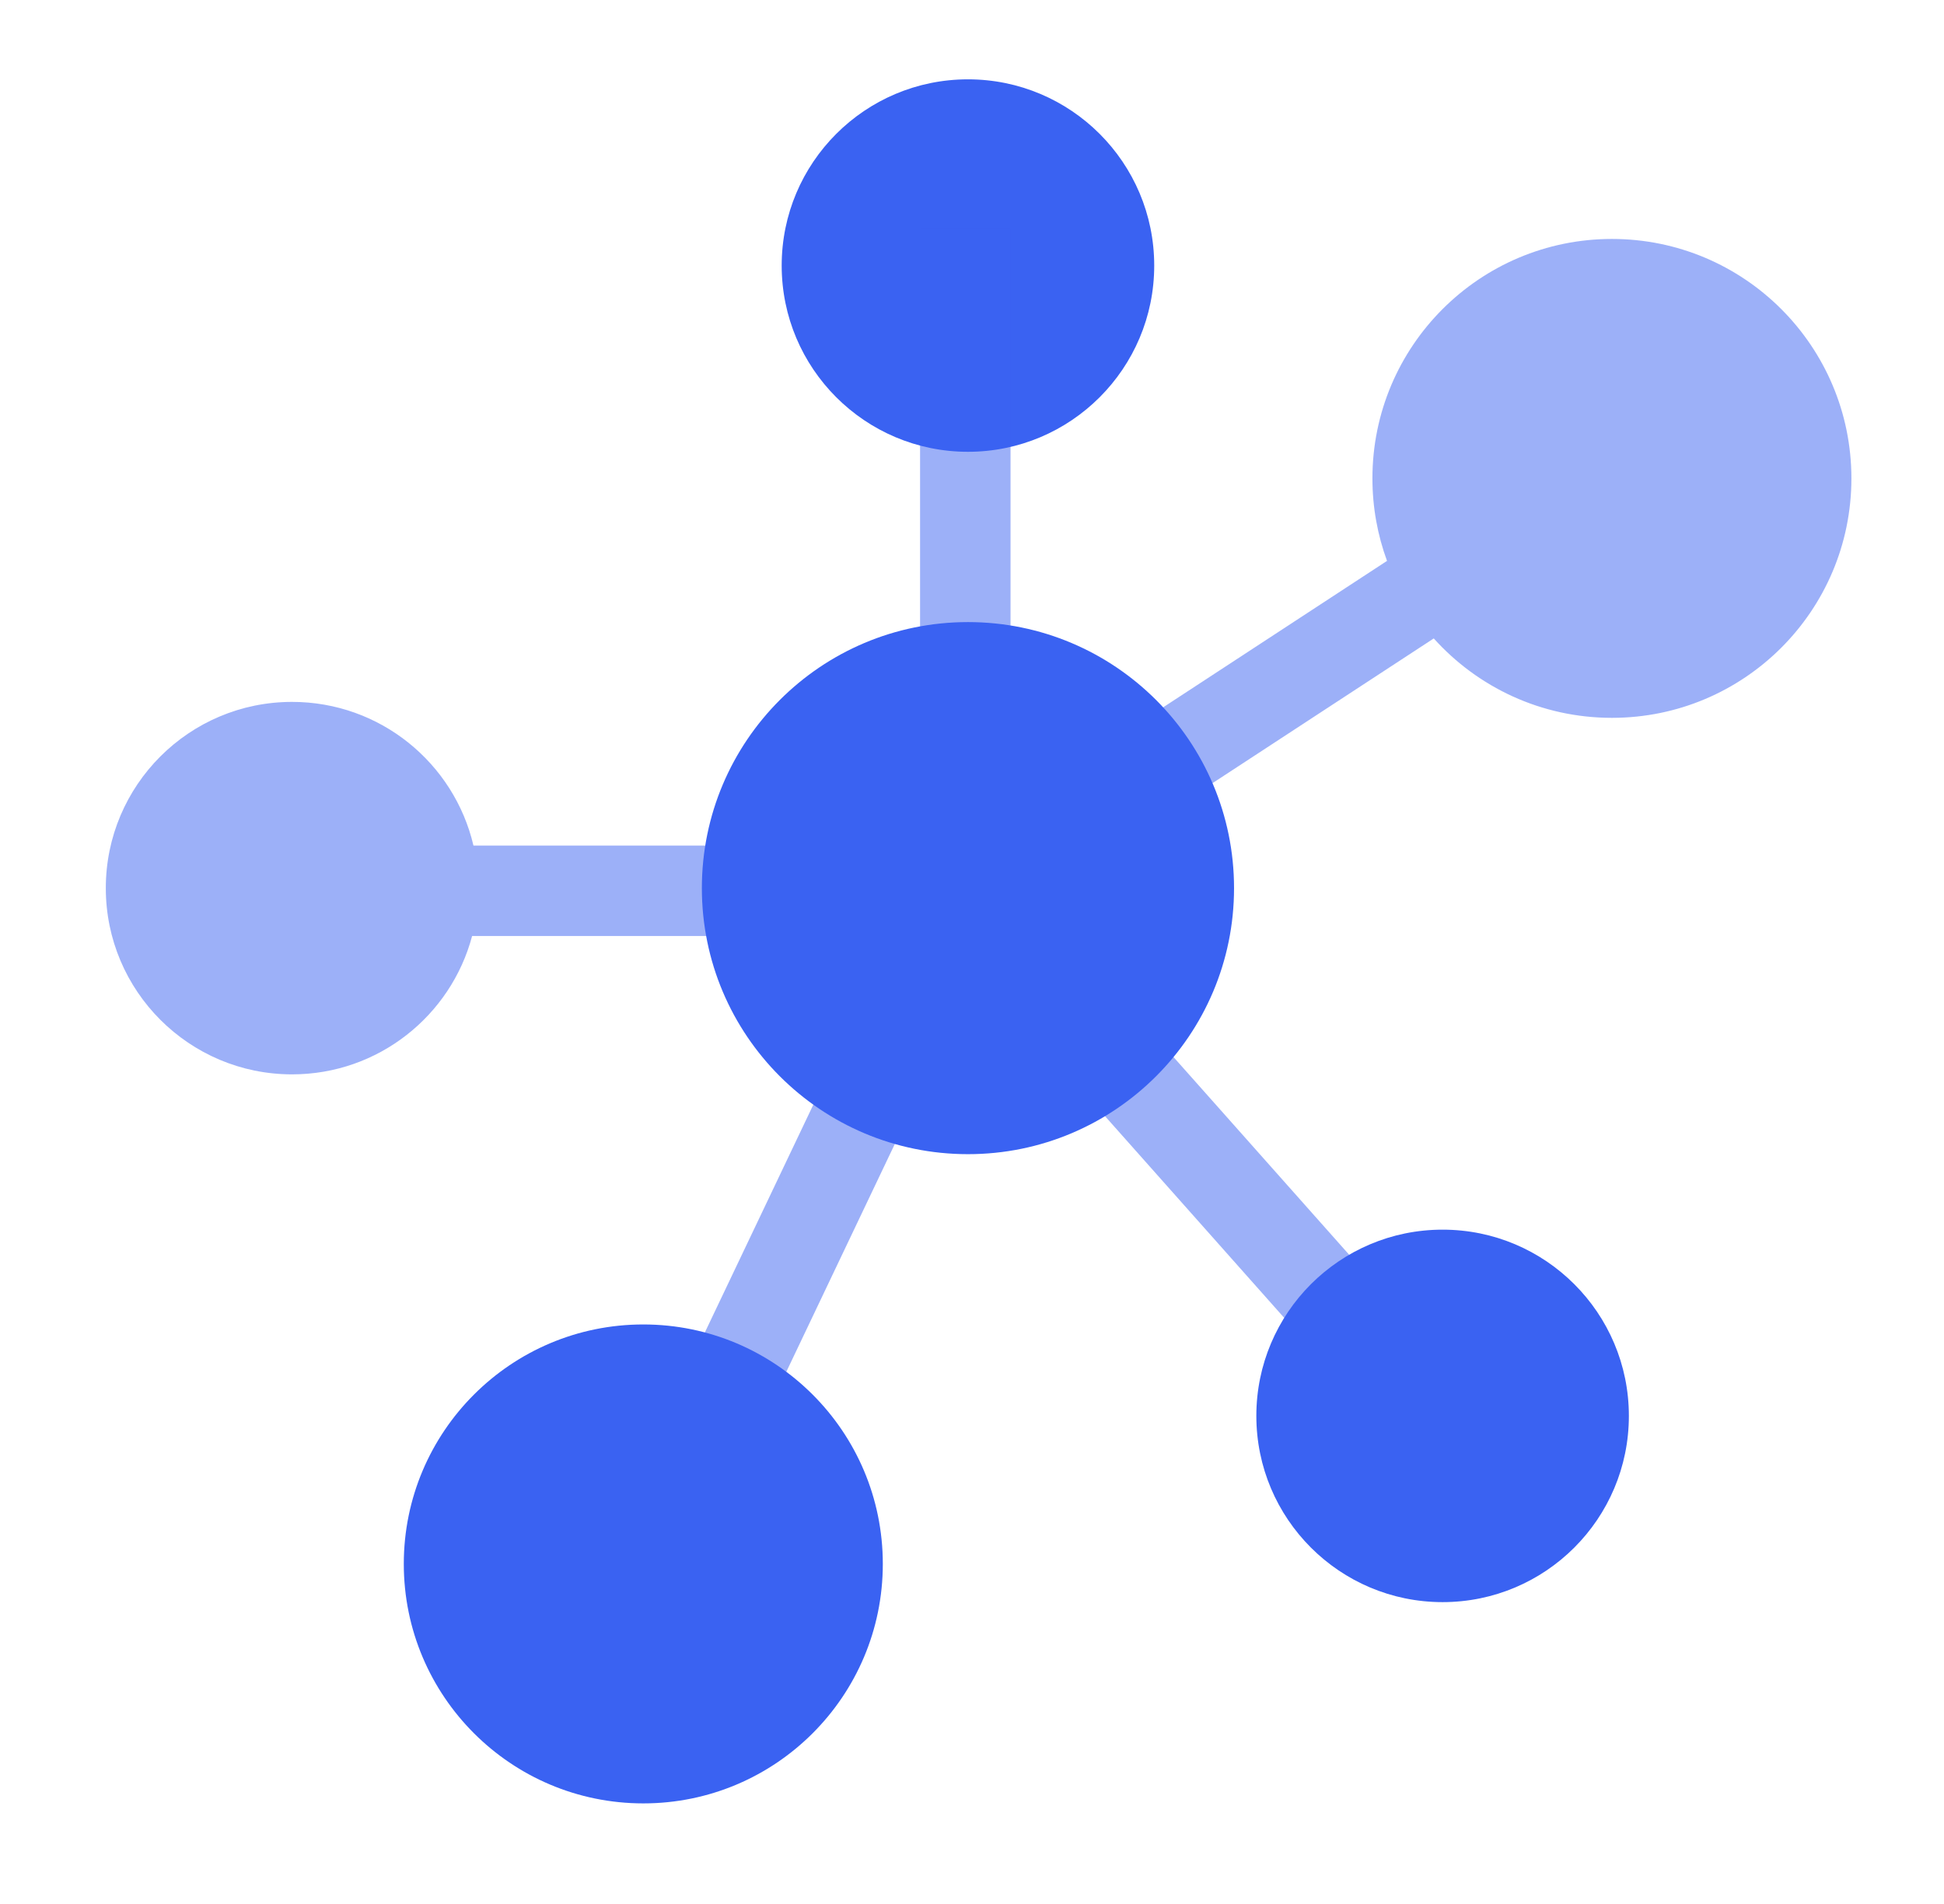
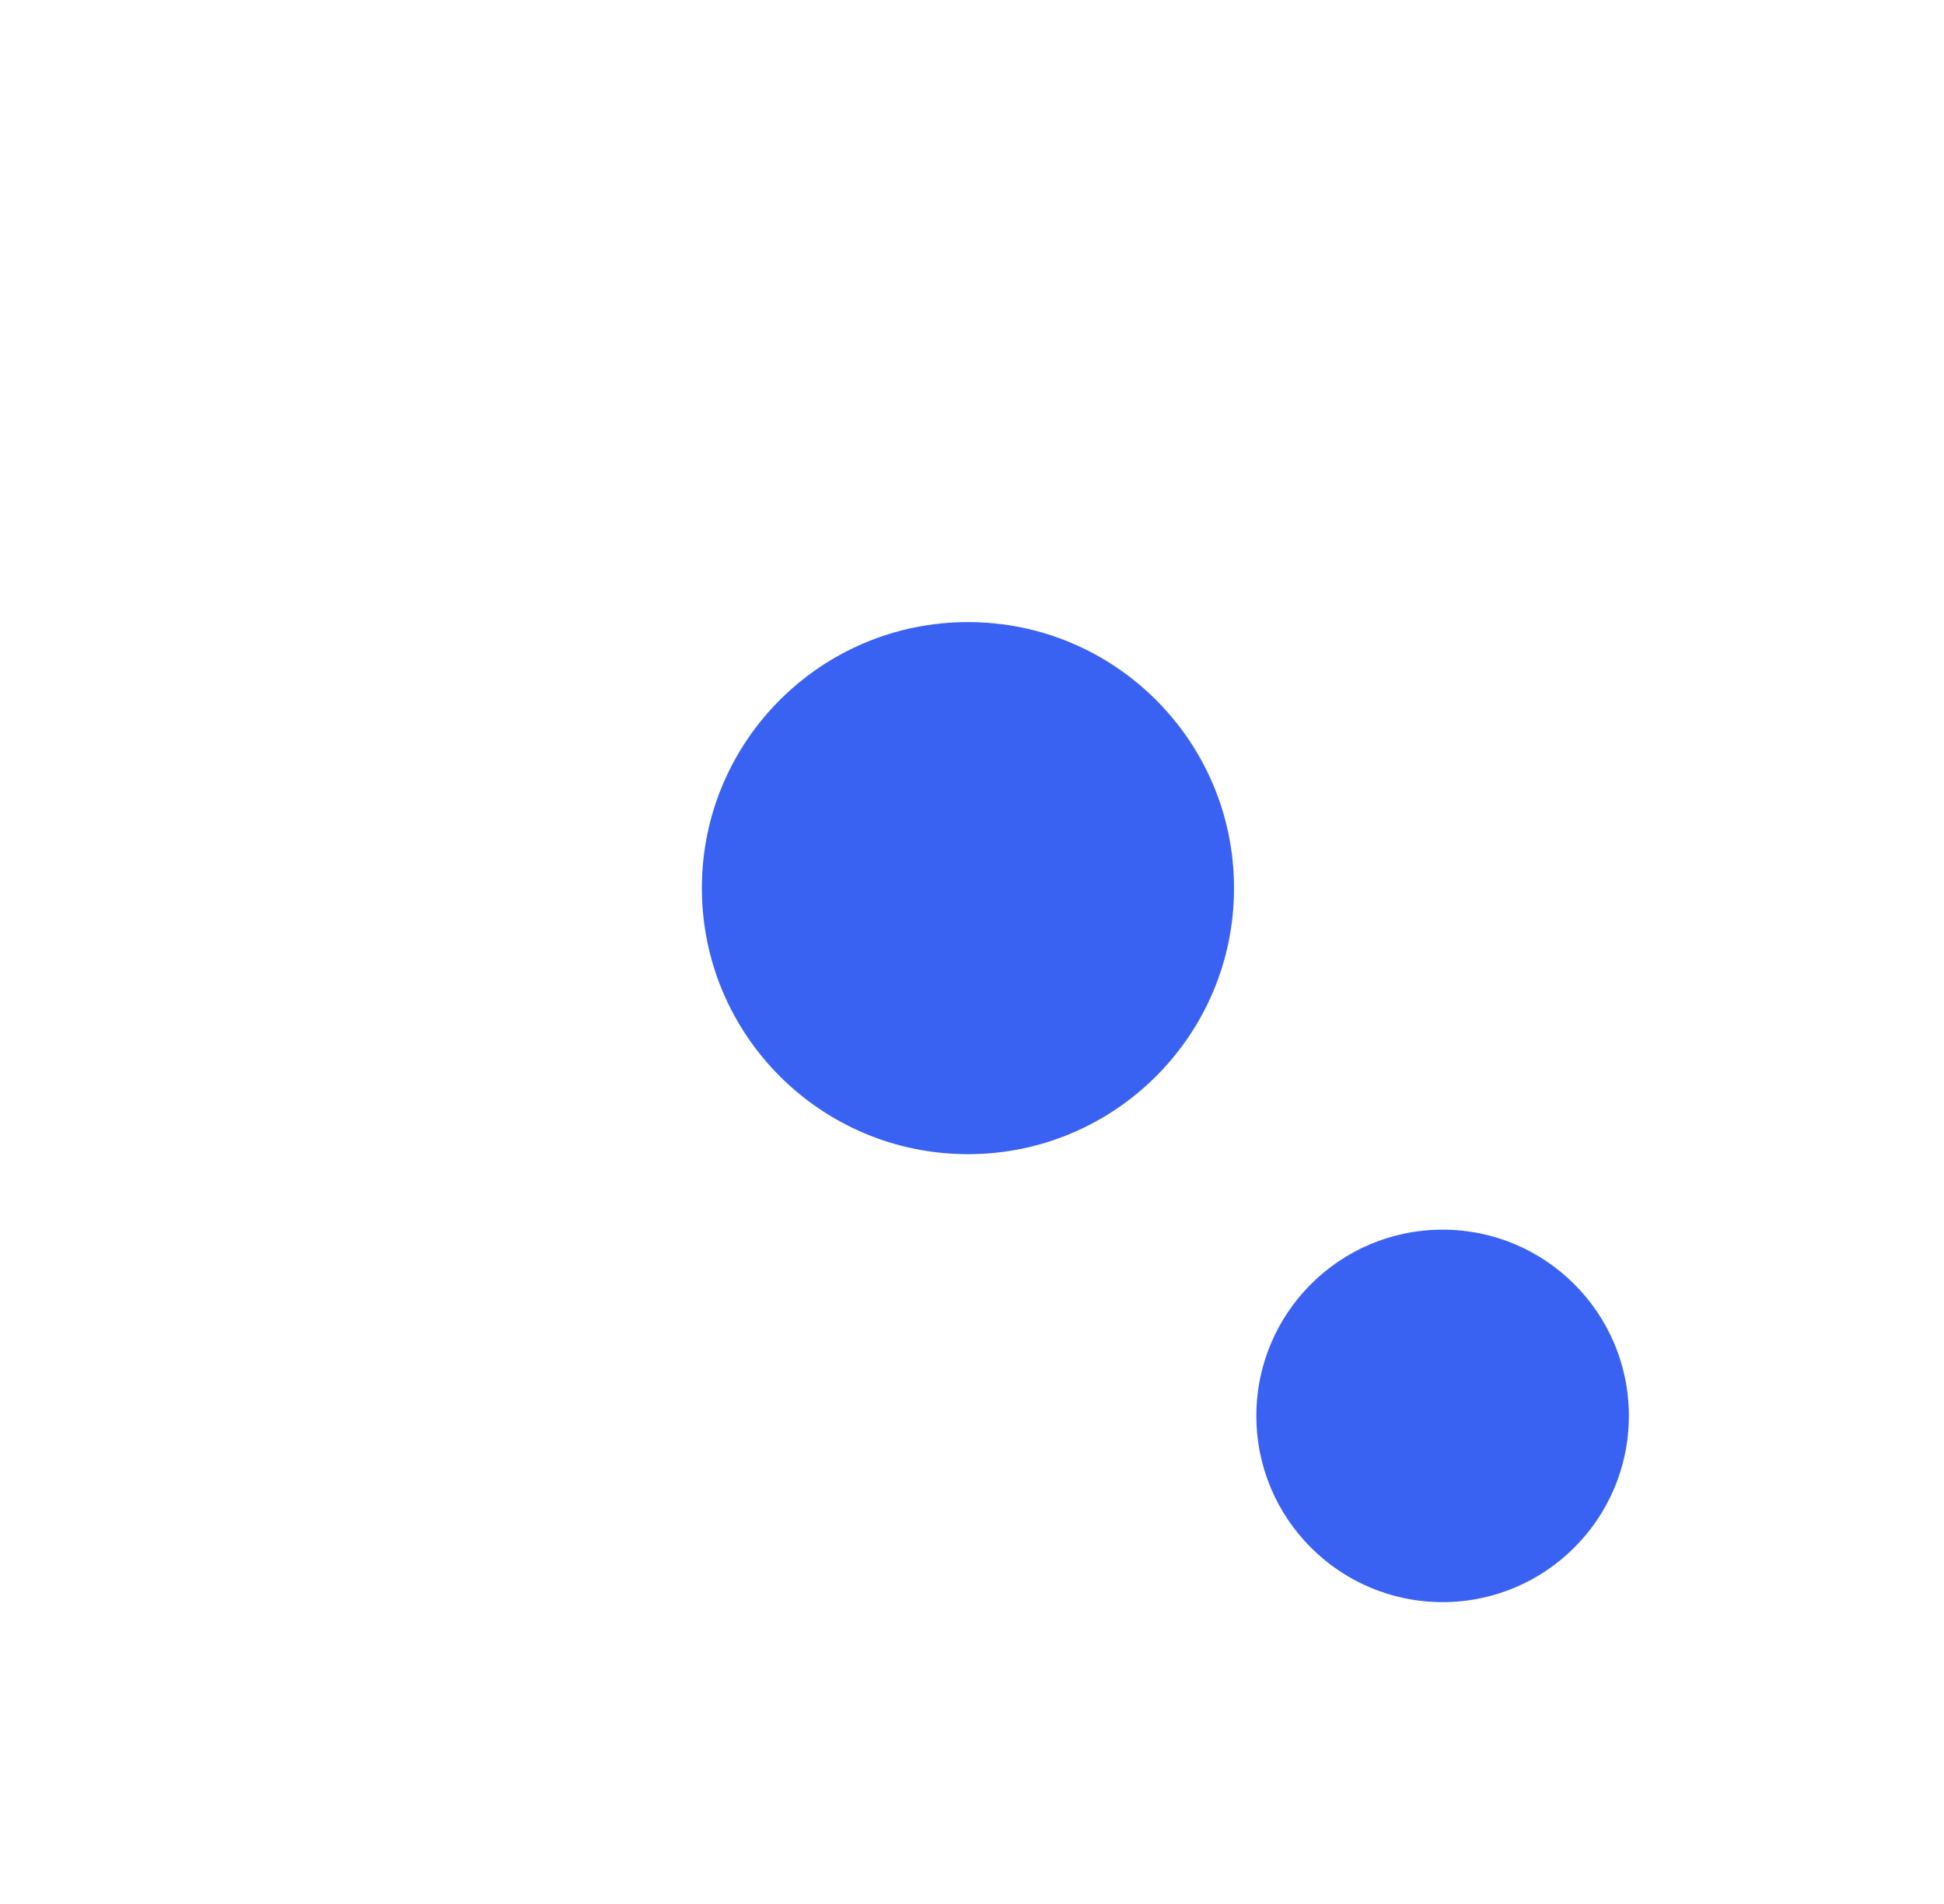
<svg xmlns="http://www.w3.org/2000/svg" width="49" height="48" viewBox="0 0 49 48" fill="none">
-   <circle cx="24.398" cy="6.695" r="4.695" fill="#3A62F2" />
-   <path opacity="0.5" fill-rule="evenodd" clip-rule="evenodd" d="M22.525 23.597H11.9C11.367 25.605 9.537 27.085 7.362 27.085C4.769 27.085 2.667 24.983 2.667 22.39C2.667 19.797 4.769 17.695 7.362 17.695C9.586 17.695 11.448 19.241 11.934 21.317H23.191V5.756H25.471V20.349L34.961 14.14C34.723 13.492 34.593 12.792 34.593 12.061C34.593 8.727 37.296 6.024 40.63 6.024C43.964 6.024 46.666 8.727 46.666 12.061C46.666 15.395 43.964 18.097 40.63 18.097C38.847 18.097 37.244 17.324 36.139 16.095L26.061 22.688L35.312 33.102L33.607 34.617L24.621 24.5L17.983 38.441L15.924 37.461L22.525 23.597Z" fill="#3A62F2" />
-   <circle cx="16.215" cy="39.427" r="6.037" fill="#3A62F2" />
  <circle cx="24.398" cy="22.39" r="6.707" fill="#3A62F2" />
  <circle cx="36.362" cy="35.695" r="4.695" fill="#3A62F2" />
</svg>